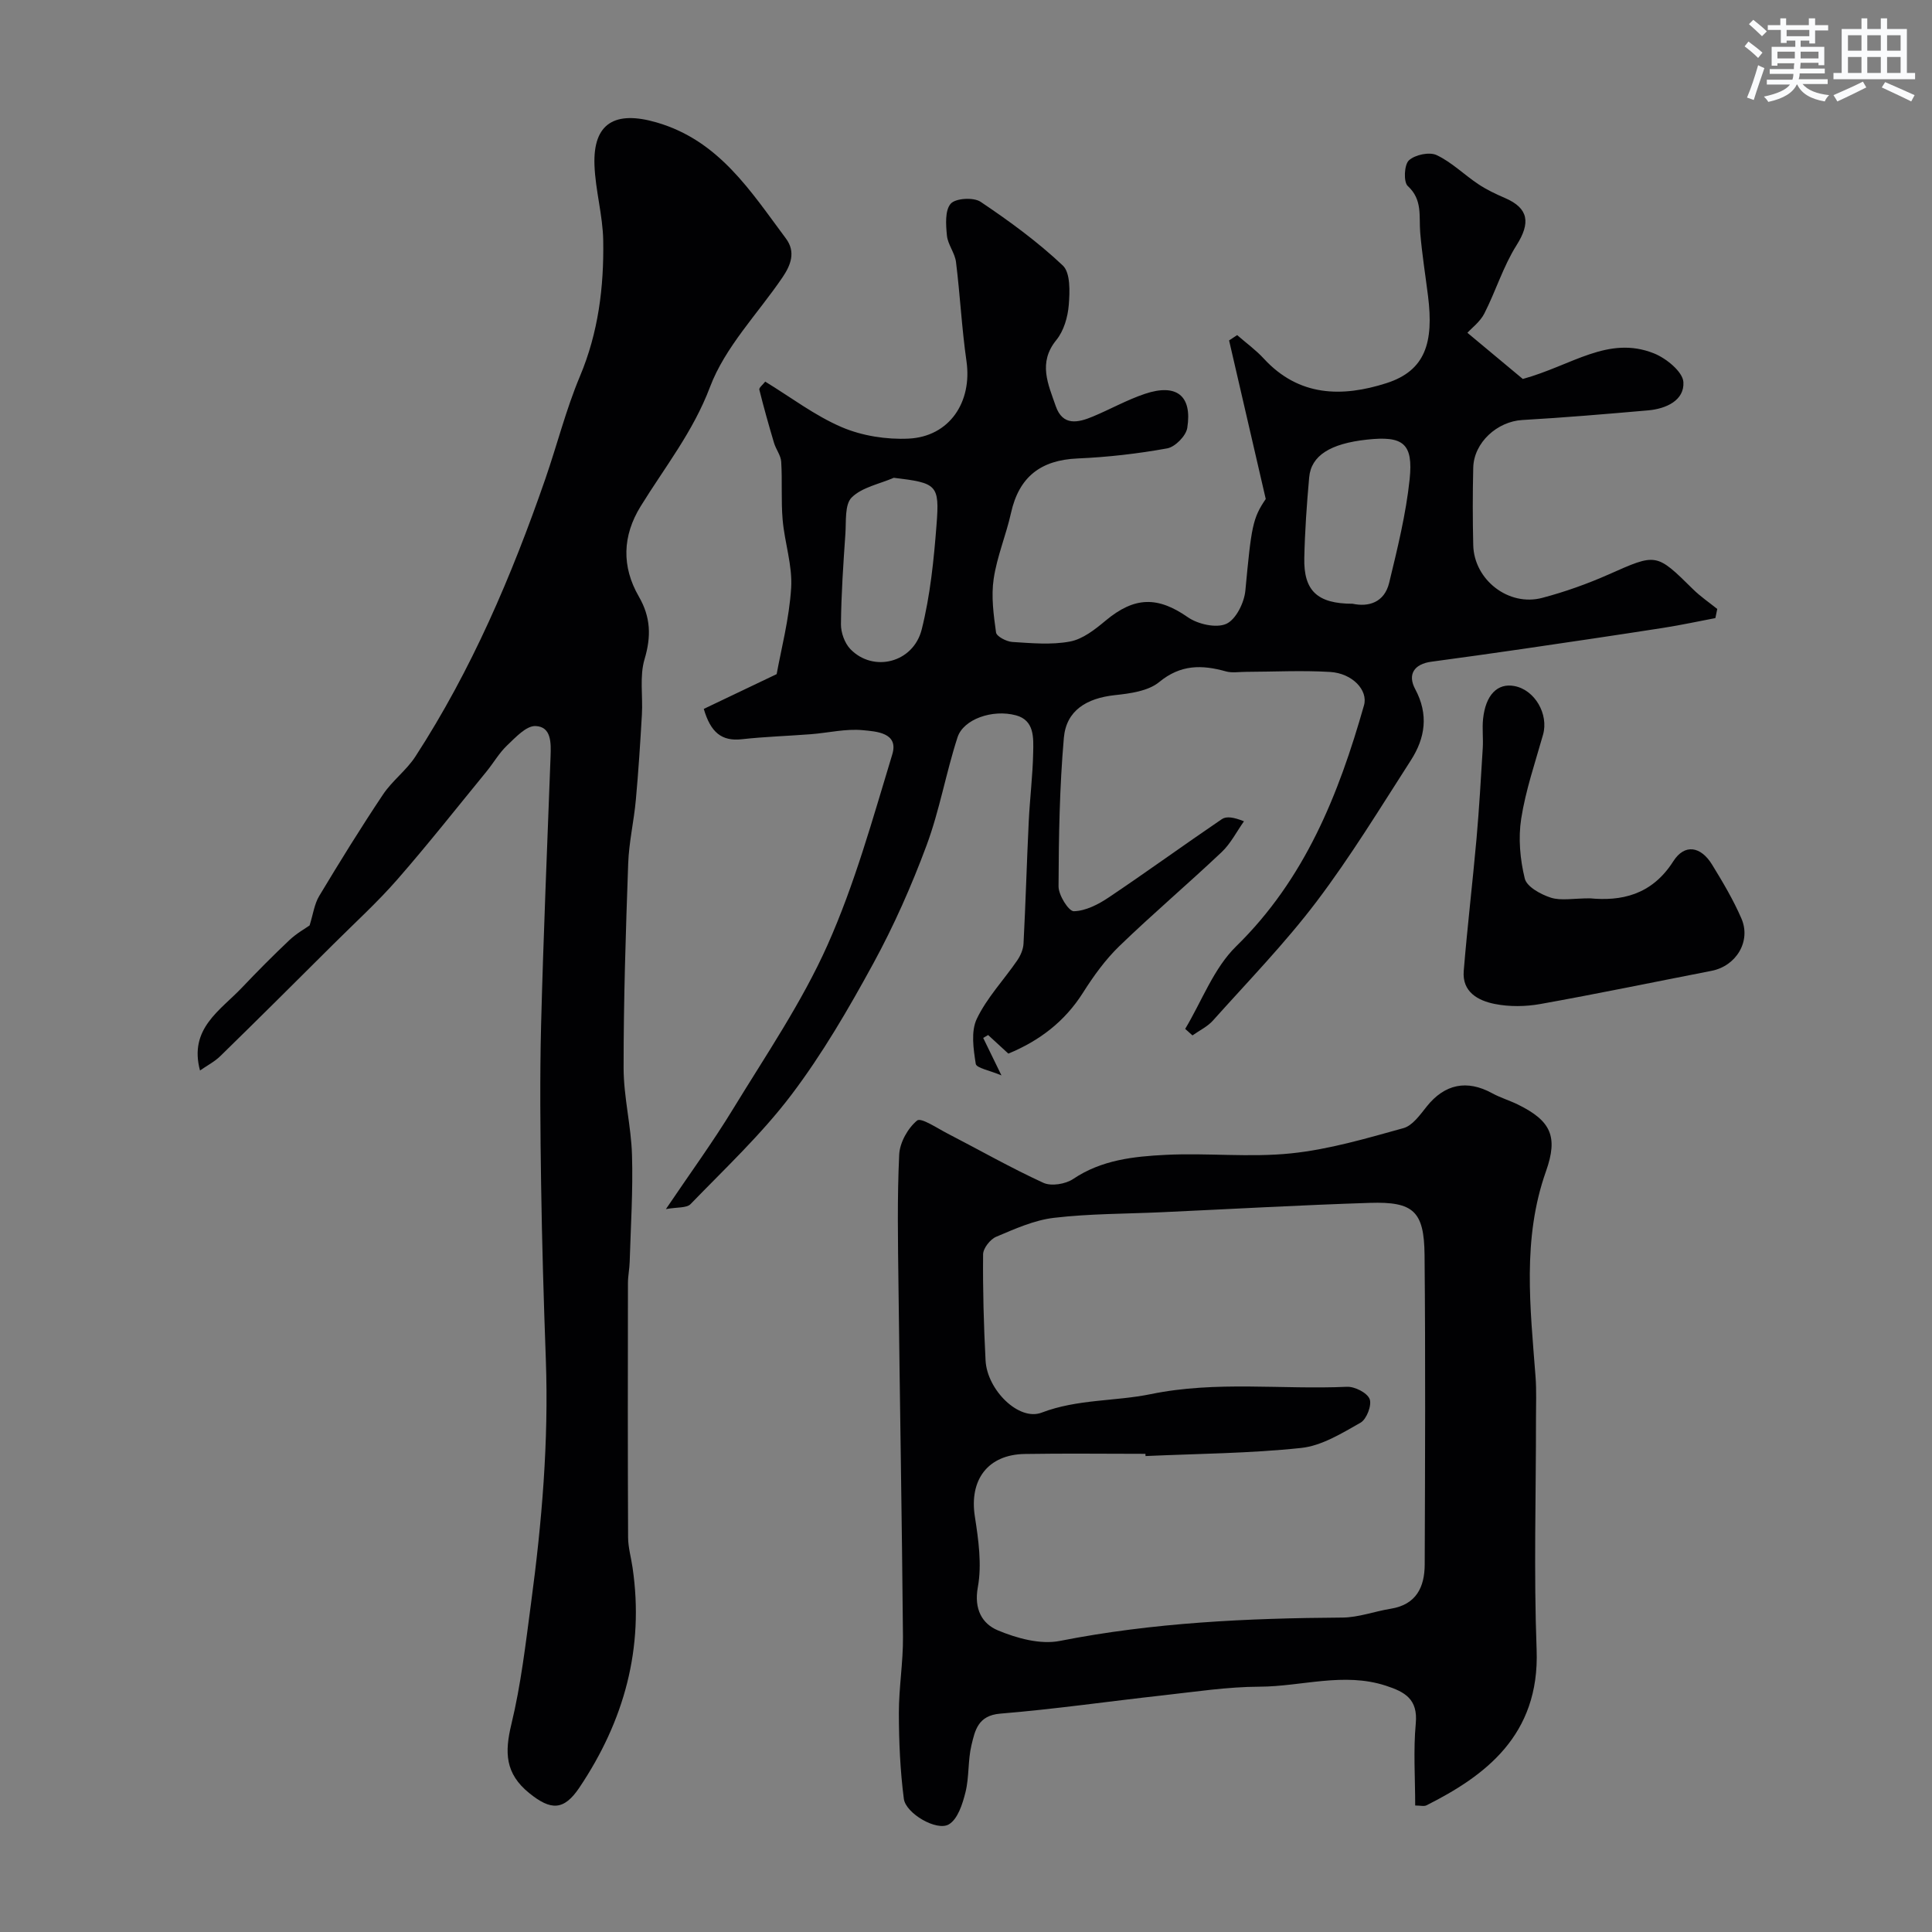
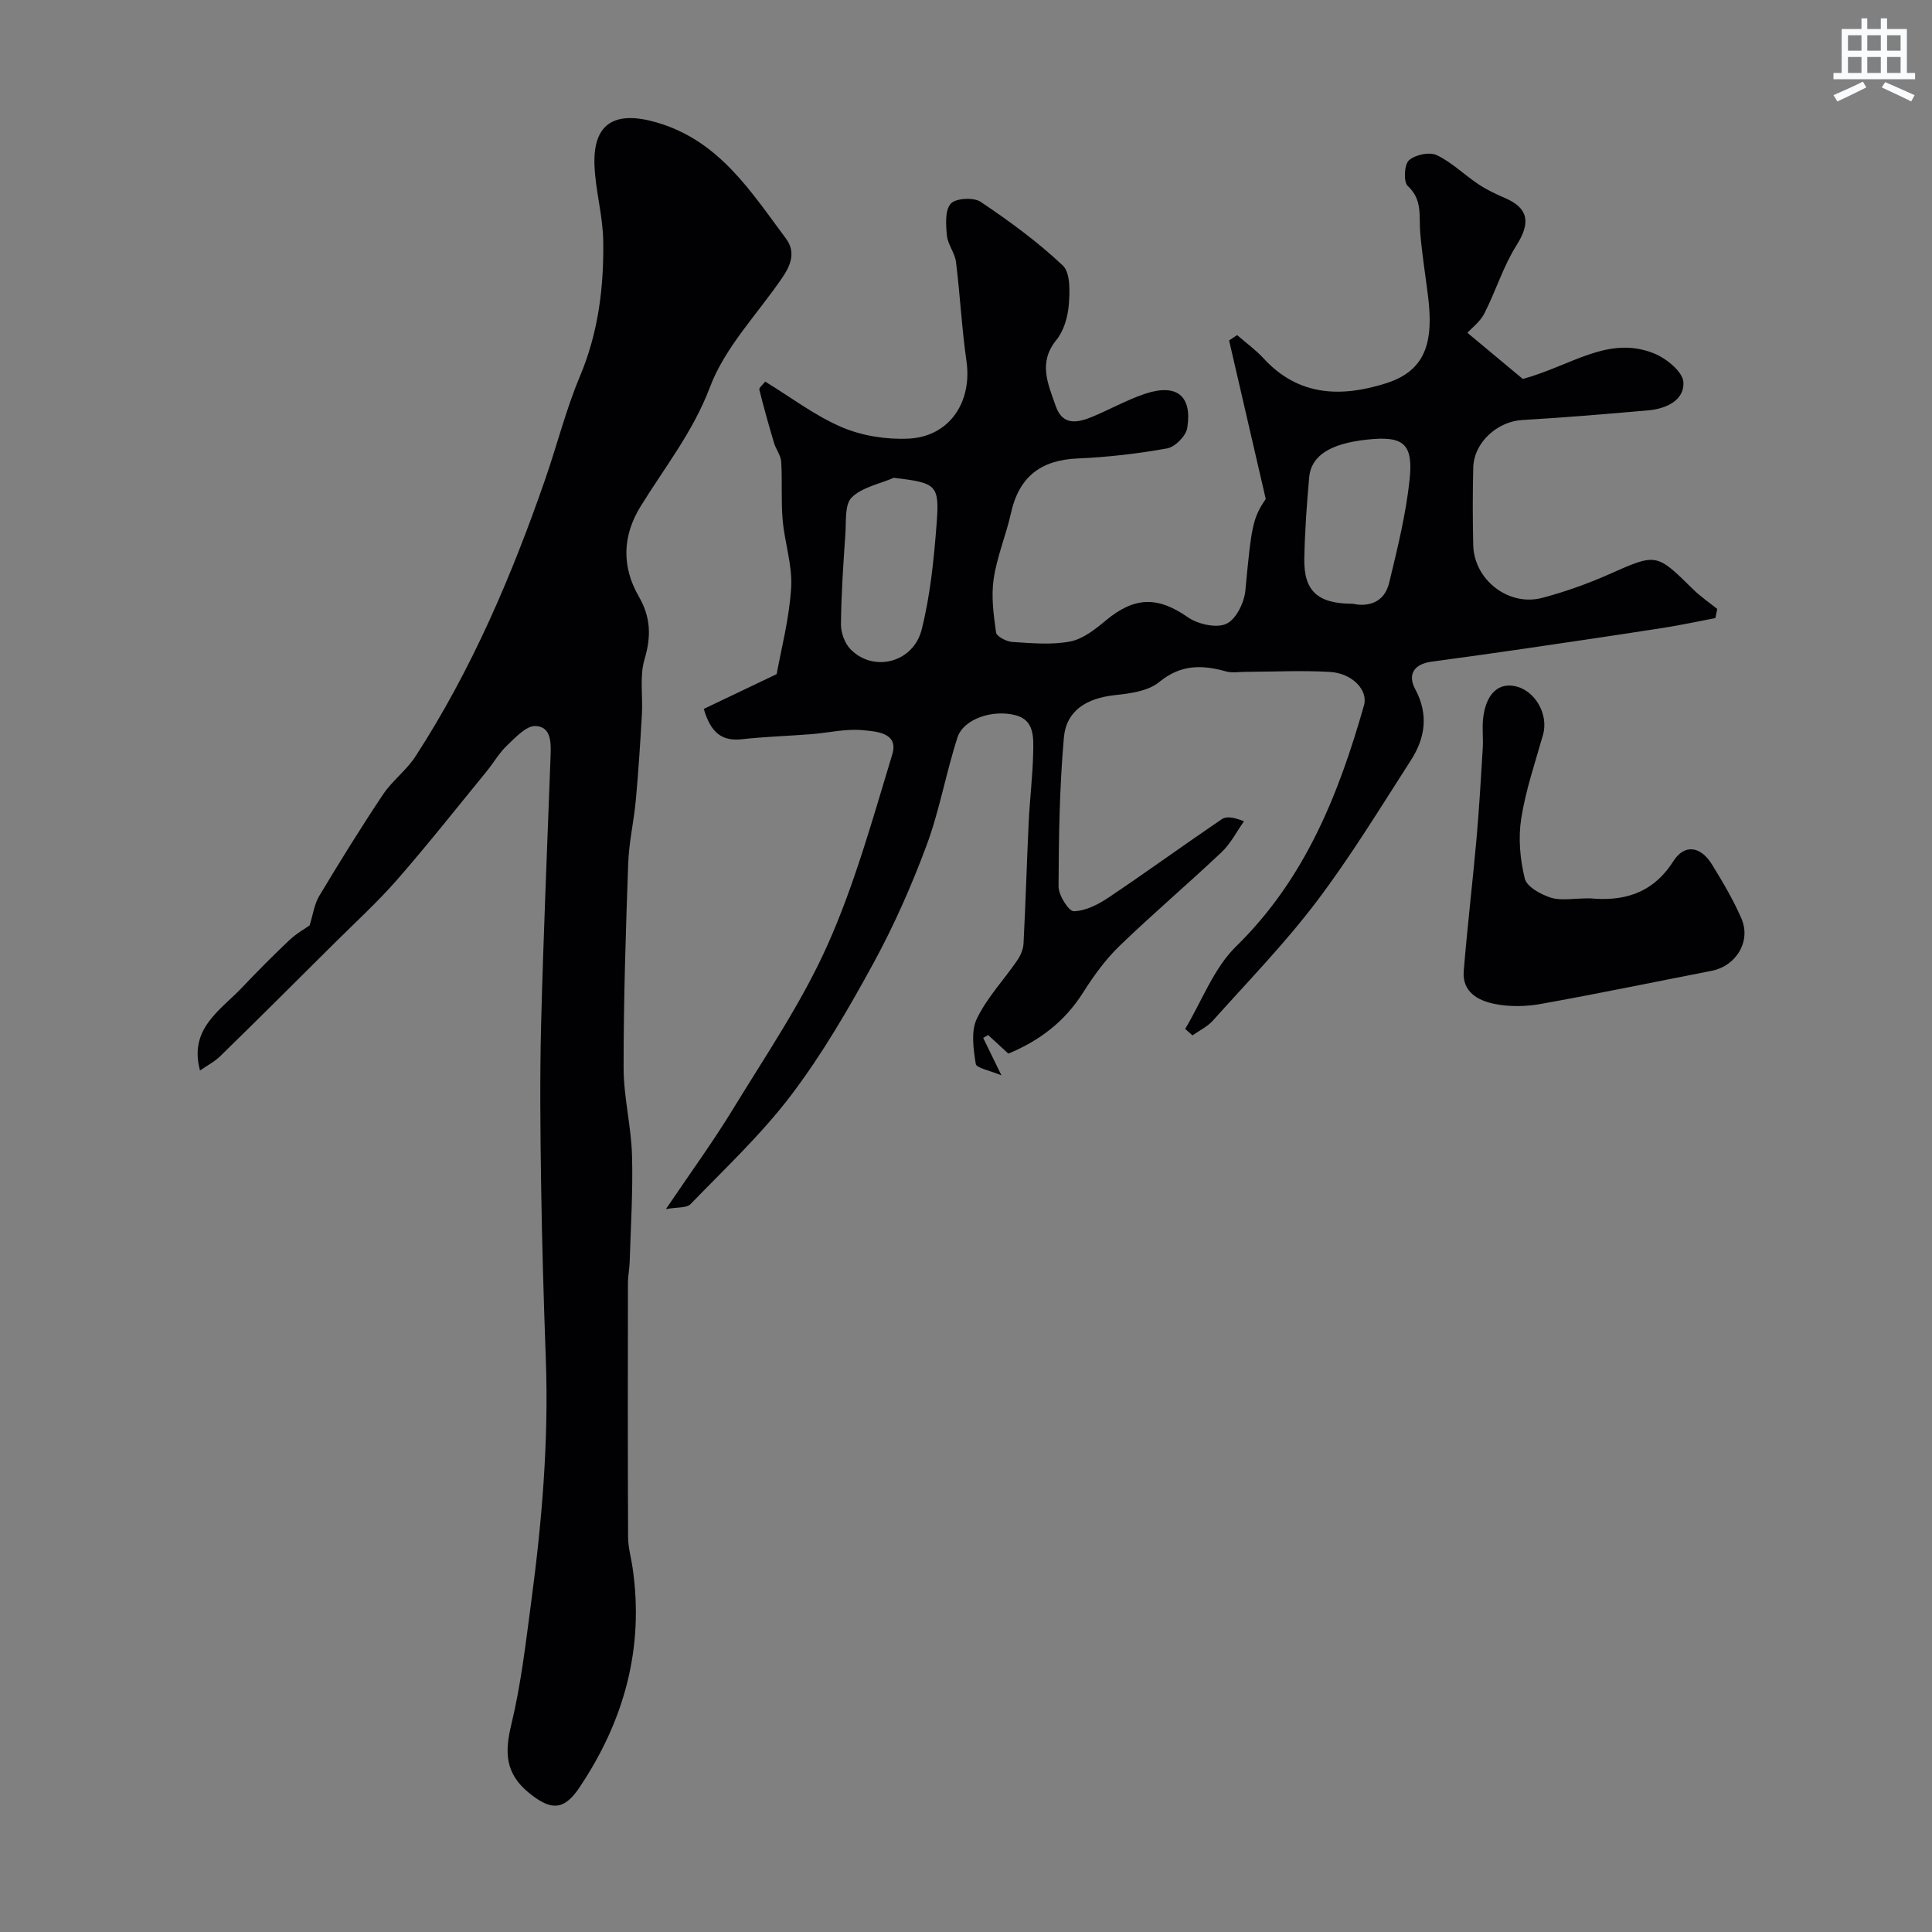
<svg xmlns="http://www.w3.org/2000/svg" enable-background="new 0 0 400 400" viewBox="0 0 400 400">
  <rect x="0" y="0" width="400" height="400" fill="#808080" stroke="none" />
  <g fill="#010103">
    <path d="m145.71 146.77c4.68-2.23 9.42-4.49 15.09-7.2.91-5.06 2.6-11.42 3-17.86.29-4.63-1.35-9.35-1.76-14.07-.35-3.99-.05-8.04-.3-12.04-.08-1.32-1.08-2.55-1.48-3.88-1.09-3.66-2.13-7.34-3.05-11.05-.1-.39.73-1.02 1.22-1.66 5.3 3.23 10.28 7.05 15.87 9.44 4.2 1.79 9.23 2.58 13.82 2.36 8.45-.41 13.19-7.56 11.98-16.02-.98-6.81-1.32-13.71-2.17-20.54-.23-1.88-1.7-3.62-1.88-5.49-.22-2.23-.43-5.21.79-6.59 1.01-1.14 4.73-1.36 6.18-.39 5.96 4 11.82 8.28 17.02 13.19 1.6 1.51 1.46 5.41 1.24 8.15-.2 2.5-1.02 5.37-2.57 7.27-3.86 4.73-1.68 9.18-.13 13.69 1.45 4.18 4.63 3.44 7.71 2.15 3.61-1.51 7.06-3.45 10.75-4.69 6.55-2.2 9.83.38 8.77 7.06-.26 1.65-2.51 3.93-4.15 4.23-6.12 1.11-12.34 1.82-18.56 2.09-7.62.33-12.12 3.8-13.78 11.27-1.02 4.6-2.91 9.03-3.59 13.66-.54 3.61-.02 7.44.49 11.1.12.82 2.15 1.88 3.36 1.96 3.98.25 8.1.64 11.96-.09 2.65-.5 5.19-2.51 7.37-4.33 6.01-5.01 10.79-5.03 17.02-.7 2.08 1.45 5.88 2.31 7.96 1.37 2-.9 3.72-4.39 3.95-6.89 1.24-13.18 1.48-14.95 4.22-18.96-2.67-11.57-5.13-22.2-7.59-32.83.56-.37 1.12-.74 1.67-1.1 1.85 1.62 3.88 3.08 5.53 4.88 7.25 7.87 16.19 8.01 25.37 5.07 8.12-2.6 9.81-8.47 8.62-18.02-.55-4.38-1.25-8.74-1.62-13.13-.29-3.39.54-6.82-2.58-9.67-.9-.83-.74-4.39.23-5.3 1.25-1.17 4.24-1.81 5.74-1.1 3.13 1.47 5.71 4.07 8.64 6.02 1.72 1.15 3.63 2.05 5.53 2.87 4.94 2.13 5.29 5.17 2.38 9.78-2.76 4.37-4.3 9.5-6.67 14.14-.87 1.7-2.59 2.98-3.5 3.98 4.36 3.64 8.62 7.19 11.47 9.56 10.14-2.78 17.66-9.08 27.15-5.3 2.54 1.01 5.98 3.81 6.1 5.96.22 3.78-3.58 5.51-7.27 5.84-8.69.76-17.39 1.5-26.1 2-5.16.3-10.01 4.65-10.14 9.85-.13 5.36-.13 10.72 0 16.08.18 7.17 7.33 12.74 14.29 10.89 4.69-1.24 9.32-2.89 13.75-4.85 9.9-4.39 9.81-4.49 17.46 3.06 1.53 1.51 3.34 2.74 5.02 4.09-.13.63-.26 1.26-.39 1.89-3.59.68-7.17 1.46-10.78 2.02-9.69 1.51-19.39 2.94-29.09 4.36-6.31.92-12.62 1.8-18.93 2.65-3.59.48-4.97 2.65-3.35 5.67 2.82 5.26 2.08 10.12-.9 14.75-6.35 9.87-12.47 19.93-19.54 29.27-6.55 8.65-14.17 16.48-21.42 24.59-1.14 1.28-2.82 2.07-4.25 3.09-.5-.45-1-.9-1.51-1.35 3.46-5.77 5.91-12.56 10.56-17.1 14.24-13.94 21.2-31.39 26.46-49.89.89-3.11-2.39-6.63-7.01-6.91-5.81-.35-11.66-.04-17.49-.02-1.36 0-2.8.26-4.07-.09-4.99-1.4-9.39-1.46-13.84 2.21-2.28 1.87-6 2.36-9.16 2.7-5.89.64-10.07 3.18-10.57 8.84-.89 10.21-1.06 20.5-1.1 30.76-.01 1.81 2.1 5.17 3.17 5.14 2.45-.06 5.09-1.42 7.24-2.87 7.88-5.29 15.56-10.87 23.41-16.2.93-.63 2.43-.41 4.57.45-1.52 2.15-2.75 4.61-4.63 6.39-6.96 6.58-14.27 12.78-21.15 19.43-2.92 2.82-5.37 6.23-7.55 9.67-3.79 5.99-9.02 9.95-15.45 12.61-1.54-1.41-2.86-2.63-4.19-3.85-.34.2-.68.4-1.02.6 1.04 2.13 2.08 4.26 3.78 7.76-2.47-1.05-5.18-1.52-5.32-2.39-.48-3.07-1.03-6.73.22-9.33 2.08-4.35 5.57-8.02 8.34-12.05.7-1.01 1.27-2.32 1.33-3.52.44-8.43.67-16.87 1.08-25.3.23-4.77.83-9.53.92-14.31.06-3 .27-6.62-3.57-7.65-4.87-1.31-10.88.81-12.09 4.54-2.4 7.38-3.72 15.14-6.42 22.4-3.11 8.37-6.76 16.62-11.03 24.45-5.12 9.38-10.54 18.72-16.98 27.22-6.16 8.13-13.72 15.22-20.85 22.59-.81.84-2.75.6-5.1 1.03 4.98-7.38 9.72-13.87 13.89-20.71 6.8-11.14 14.24-22.05 19.54-33.9 5.66-12.66 9.39-26.22 13.44-39.54 1.37-4.52-3.4-4.74-6.07-5-3.53-.35-7.17.55-10.78.83-4.76.37-9.55.51-14.29 1.04-4.2.47-6.47-1.42-7.89-6.28zm134.35-21.77c3.23.7 6.55-.22 7.55-4.33 1.71-7.08 3.48-14.22 4.24-21.43.78-7.48-1.37-9.04-8.85-8.22-7.57.82-11.55 3.3-11.95 7.82-.5 5.56-.89 11.14-1.01 16.71-.14 6.75 2.69 9.45 10.02 9.45zm-95.01-26.08c-2.97 1.29-6.56 1.95-8.71 4.07-1.48 1.46-1.13 4.93-1.31 7.52-.43 6.23-.86 12.47-.92 18.71-.02 1.74.76 3.93 1.95 5.17 4.73 4.89 13.03 2.86 14.77-4.07 1.77-7.05 2.51-14.41 3.07-21.68.65-8.33.06-8.64-8.85-9.72z" />
-     <path d="m293 373.81c0-5.73-.4-11.4.12-16.98.47-5.06-2.25-6.54-6.21-7.83-8.74-2.84-17.4.17-26.09.21-6.7.02-13.41 1.06-20.1 1.8-11.21 1.24-22.39 2.86-33.63 3.78-4.62.38-5.23 3.49-5.96 6.54-.76 3.16-.45 6.58-1.24 9.74-.6 2.42-1.6 5.57-3.45 6.65-2.51 1.47-8.92-2.27-9.31-5.3-.76-5.86-1.02-11.81-1.03-17.73-.01-5.27.9-10.54.85-15.8-.21-24.26-.65-48.52-.93-72.78-.11-9.02-.28-18.06.15-27.07.12-2.49 1.79-5.47 3.71-7.05.82-.67 4.17 1.6 6.29 2.69 6.61 3.41 13.09 7.11 19.85 10.21 1.63.75 4.58.27 6.16-.79 5.87-3.96 12.54-4.67 19.18-5 8.64-.43 17.39.58 25.96-.31 7.85-.81 15.59-3.1 23.24-5.22 1.89-.52 3.46-2.77 4.84-4.5 3.71-4.63 8.3-5.59 13.53-2.73 1.7.93 3.6 1.49 5.35 2.35 6.82 3.36 8.35 6.61 5.8 13.81-4.97 14.01-3.24 28.28-2.16 42.57.21 2.82.09 5.66.09 8.49.01 15.99-.47 32.01.13 47.98.68 17.87-10.88 26.22-22.77 32.22-.53.28-1.29.05-2.37.05zm-55.83-72.35c-.01-.15-.01-.3-.02-.46-8.33 0-16.66-.11-24.99.03-7.67.13-11.5 5.37-10.33 12.92.75 4.83 1.48 9.96.62 14.66-.84 4.59.93 7.59 4.13 8.93 3.94 1.65 8.81 2.99 12.83 2.2 19.36-3.82 38.87-4.71 58.51-4.84 3.35-.02 6.67-1.29 10.03-1.83 5.27-.85 7-4.48 7.02-9.15.08-21.36.17-42.73-.03-64.09-.09-9.05-2.29-11.07-11.29-10.79-14.4.46-28.78 1.28-43.17 1.94-7.43.34-14.91.29-22.28 1.16-4.09.48-8.09 2.29-11.95 3.92-1.24.52-2.7 2.38-2.71 3.64-.07 7.32.13 14.64.51 21.95.31 6.1 6.88 12.63 11.61 10.82 7.42-2.83 15.19-2.31 22.59-3.83 13.59-2.79 27.11-.91 40.63-1.52 1.61-.07 4.18 1.24 4.69 2.54.49 1.26-.63 4.18-1.88 4.89-3.87 2.19-8.03 4.78-12.28 5.23-10.69 1.14-21.49 1.19-32.24 1.68z" />
    <path d="m41.41 221.63c-2.34-8.66 4.19-12.42 8.71-17.18 3.19-3.36 6.45-6.65 9.82-9.83 1.49-1.4 3.32-2.42 4.16-3.02.72-2.29.98-4.42 1.99-6.1 4.26-7.09 8.61-14.13 13.21-21.01 1.9-2.85 4.85-5 6.71-7.87 11.62-17.91 19.94-37.39 26.9-57.48 2.44-7.05 4.27-14.35 7.15-21.21 3.83-9.09 4.99-18.52 4.83-28.15-.09-5.2-1.62-10.38-1.81-15.59-.32-8.72 4.28-11.34 12.87-8.84 12.92 3.75 19.46 14.24 26.76 24.02 2.1 2.81 1 5.55-.72 8.08-5.12 7.52-11.87 14.4-14.99 22.67-3.5 9.28-9.38 16.62-14.37 24.72-3.77 6.11-3.95 12.46-.37 18.66 2.46 4.25 2.6 8.24 1.19 12.97-1.06 3.55-.33 7.62-.55 11.45-.34 5.91-.72 11.83-1.26 17.73-.4 4.4-1.43 8.76-1.58 13.15-.5 14.09-.96 28.19-.95 42.29 0 6.02 1.57 12.03 1.74 18.07.22 7.35-.26 14.71-.48 22.07-.04 1.48-.36 2.95-.36 4.43-.03 17.55-.05 35.09.03 52.64.01 2.1.63 4.19.93 6.29 2.43 16.63-1.74 31.68-11 45.49-3.24 4.84-5.94 4.77-10.39 1.17-5.02-4.06-5.11-8.44-3.71-14.25 1.99-8.21 2.96-16.69 4.08-25.1 2.24-16.71 3.67-33.48 3.06-50.38-.44-12.13-.8-24.26-.98-36.39-.16-10.99-.28-22 0-32.99.48-18.53 1.27-37.06 1.96-55.58.1-2.74.18-6.11-3.11-6.24-1.93-.08-4.15 2.36-5.9 4.02-1.64 1.56-2.8 3.61-4.25 5.39-6.13 7.49-12.13 15.1-18.49 22.38-4.09 4.68-8.72 8.9-13.14 13.3-7.77 7.74-15.54 15.48-23.39 23.15-1.21 1.22-2.82 2.04-4.3 3.07z" />
    <path d="m329.19 185.99c6.29.59 12.71-.55 17.24-7.66 2.36-3.71 5.71-3.11 8.03.67 2.22 3.61 4.4 7.29 6.08 11.16 2.05 4.73-1.09 9.85-6.18 10.84-11.81 2.3-23.6 4.75-35.44 6.87-3.07.55-6.41.59-9.44-.01-3.43-.68-6.79-2.46-6.43-6.84.75-9.14 1.83-18.26 2.65-27.4.55-6.24.91-12.5 1.29-18.75.12-1.99-.14-4.01.06-5.99.52-5.01 2.98-7.51 6.5-6.84 4.23.8 7.12 5.83 5.92 10.07-1.63 5.77-3.6 11.5-4.52 17.38-.63 4.03-.24 8.43.74 12.41.42 1.71 3.33 3.29 5.42 3.96 2.12.66 4.62.13 8.08.13z" />
  </g>
-   <path d="m361.2 9.6.8-1c.9.7 1.9 1.4 2.9 2.3l-.9 1.1c-1-1-2-1.8-2.8-2.4zm.5 10.6c.9-2.1 1.6-4.3 2.3-6.7.4.2.8.4 1.3.6-.7 2.1-1.5 4.3-2.2 6.6zm.4-15.2.9-.9c1 .8 2 1.6 2.8 2.4l-1 1c-.9-.9-1.8-1.7-2.7-2.5zm12.5-1.2h1.2v1.4h2.7v1.1h-2.7v2.7h-1.2v-.6h-1.8v1.3h4.9v3.8h-1.2v-.5h-3.7c0 .4-.1.9-.1 1.2h5.1v1h-5.2c0 .5-.1.9-.2 1.2h6v1h-5.2c1.1 1.3 2.9 2 5.5 2.3-.4.4-.7.8-.9 1.3-2.9-.5-4.8-1.6-5.7-3.5h-.1c-.8 1.7-2.7 2.9-5.9 3.6-.2-.4-.6-.8-.9-1.1 2.8-.6 4.6-1.4 5.4-2.5h-4.8v-1h5.3c.1-.3.2-.7.2-1.2h-4.9v-1h5c0-.4 0-.8.1-1.2h-3.5v.5h-1.2v-3.9h4.9v-1.3h-1.8v.5h-1.2v-2.7h-2.7v-1h2.6v-1.4h1.2v1.4h4.7v-1.4zm-6.6 8.3h3.6c0-.4 0-.9 0-1.4h-3.6zm1.9-4.6h4.7v-1.3h-4.7zm6.6 3.2h-3.7v1.4h3.7z" fill="#fafbfc" />
  <path d="m385.3 3.8h1.3v2.2h2.8v-2.2h1.3v2.2h4.1v9.1h1.7v1.3h-16.9v-1.3h1.7v-9.1h4.1v-2.2zm.4 13.1.7 1.2c-1.8.9-3.8 1.9-6 2.9-.2-.4-.5-.8-.8-1.3 2.3-1 4.3-1.9 6.1-2.8zm-3.1-6.4h2.8v-3.2h-2.8zm0 4.6h2.8v-3.3h-2.8zm4-4.6h2.8v-3.2h-2.8zm0 4.6h2.8v-3.3h-2.8zm3.7 1.9c2.1.9 4.1 1.8 6.1 2.7l-.7 1.3c-2.2-1.1-4.2-2-6.1-2.9zm3.2-9.7h-2.8v3.2h2.8zm-2.8 7.8h2.8v-3.3h-2.8z" fill="#fafbfc" />
</svg>